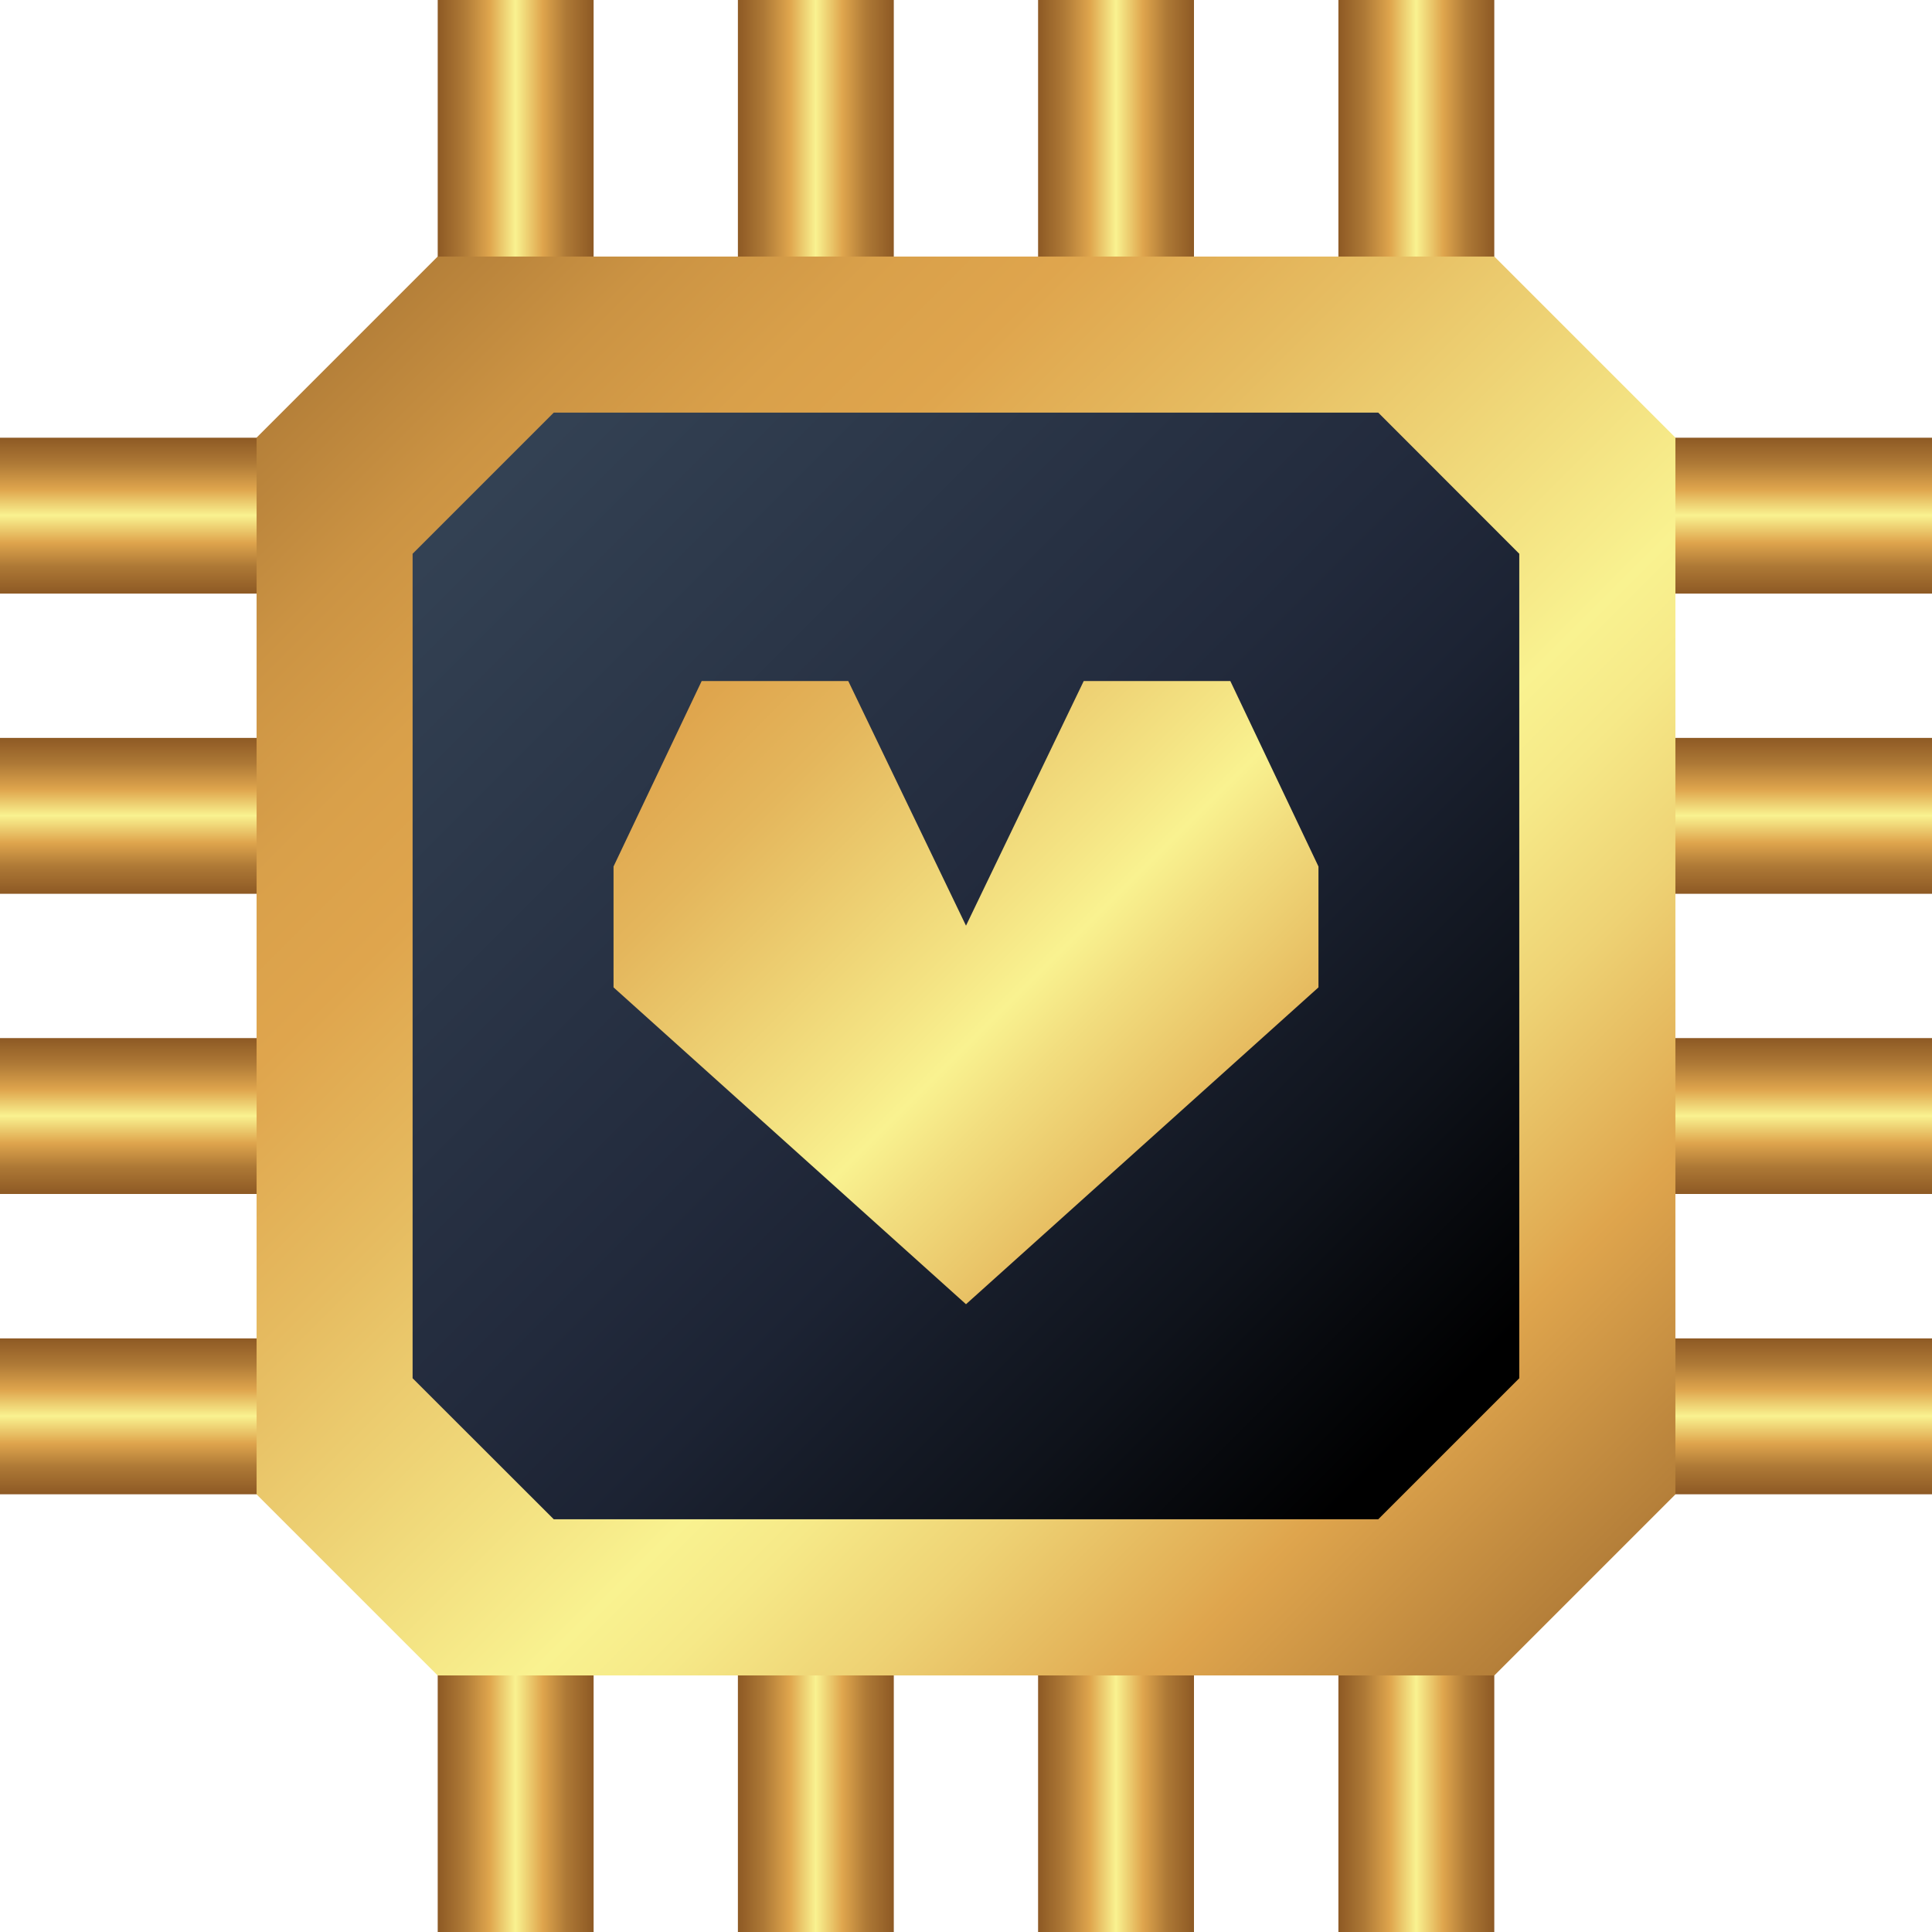
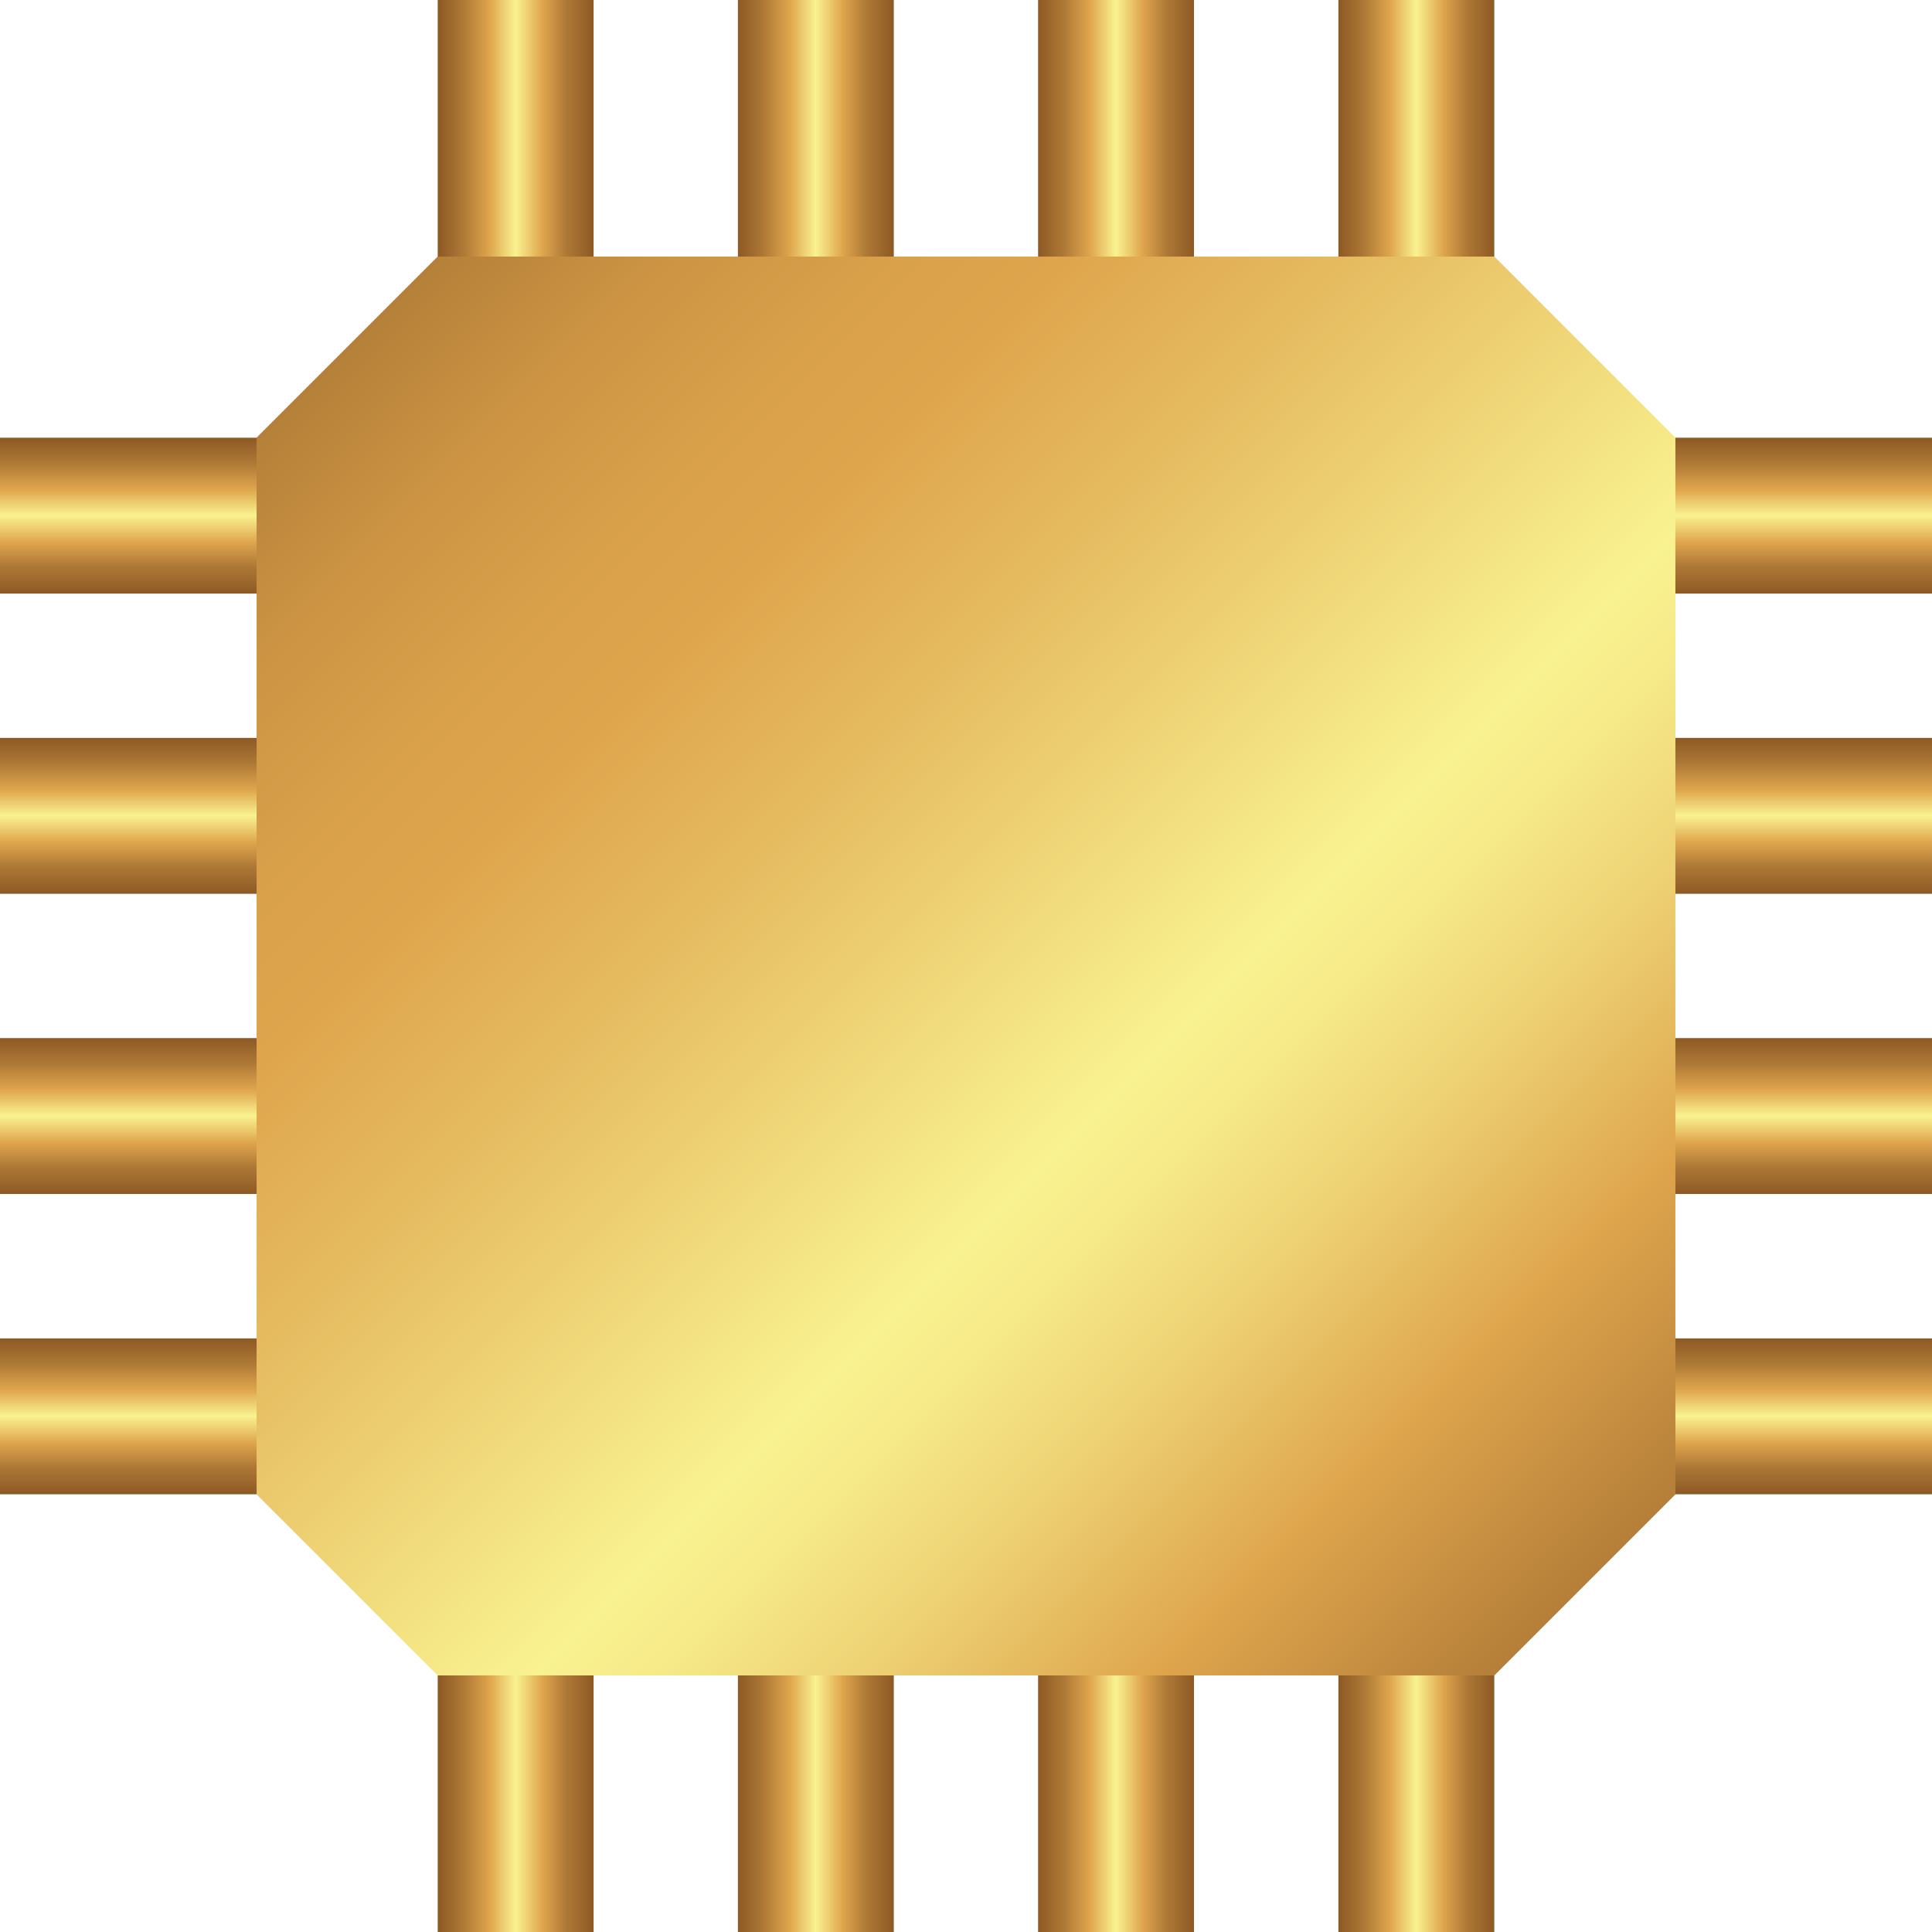
<svg xmlns="http://www.w3.org/2000/svg" xmlns:xlink="http://www.w3.org/1999/xlink" id="Layer_1" data-name="Layer 1" viewBox="0 0 16 16">
  <defs>
    <style>
      .cls-1 {
        fill: url(#New_Gradient_Swatch_9-2);
      }

      .cls-2 {
        fill: url(#linear-gradient-2);
      }

      .cls-3 {
        fill: url(#New_Gradient_Swatch_9);
      }

      .cls-4 {
        fill: url(#New_Gradient_Swatch_9-3);
      }

      .cls-5 {
        fill: url(#New_Gradient_Swatch_9-5);
      }

      .cls-6 {
        fill: url(#New_Gradient_Swatch_9-7);
      }

      .cls-7 {
        fill: url(#linear-gradient-3);
      }

      .cls-8 {
        fill: url(#New_Gradient_Swatch_9-4);
      }

      .cls-9 {
        fill: url(#New_Gradient_Swatch_9-6);
      }

      .cls-10 {
        fill: url(#New_Gradient_Swatch_9-8);
      }

      .cls-11 {
        fill: url(#linear-gradient);
      }
    </style>
    <linearGradient id="New_Gradient_Swatch_9" data-name="New Gradient Swatch 9" x1="3.625" y1="8" x2="4.916" y2="8" gradientUnits="userSpaceOnUse">
      <stop offset="0" stop-color="#8d5924" />
      <stop offset=".166" stop-color="#ae7936" />
      <stop offset=".332" stop-color="#dfa54d" />
      <stop offset=".499" stop-color="#f9f290" />
      <stop offset=".672" stop-color="#dfa54d" />
      <stop offset=".823" stop-color="#ae7936" />
      <stop offset="1" stop-color="#8d5924" />
    </linearGradient>
    <linearGradient id="New_Gradient_Swatch_9-2" data-name="New Gradient Swatch 9" x1="6.111" x2="7.403" xlink:href="#New_Gradient_Swatch_9" />
    <linearGradient id="New_Gradient_Swatch_9-3" data-name="New Gradient Swatch 9" x1="8.597" x2="9.889" xlink:href="#New_Gradient_Swatch_9" />
    <linearGradient id="New_Gradient_Swatch_9-4" data-name="New Gradient Swatch 9" x1="11.084" x2="12.375" xlink:href="#New_Gradient_Swatch_9" />
    <linearGradient id="New_Gradient_Swatch_9-5" data-name="New Gradient Swatch 9" x1="-73.102" y1="-50.909" x2="-71.811" y2="-50.909" gradientTransform="translate(-42.909 76.727) rotate(90)" xlink:href="#New_Gradient_Swatch_9" />
    <linearGradient id="New_Gradient_Swatch_9-6" data-name="New Gradient Swatch 9" x1="-70.616" y1="-50.909" x2="-69.325" y2="-50.909" gradientTransform="translate(-42.909 76.727) rotate(90)" xlink:href="#New_Gradient_Swatch_9" />
    <linearGradient id="New_Gradient_Swatch_9-7" data-name="New Gradient Swatch 9" x1="-68.13" y1="-50.909" x2="-66.838" y2="-50.909" gradientTransform="translate(-42.909 76.727) rotate(90)" xlink:href="#New_Gradient_Swatch_9" />
    <linearGradient id="New_Gradient_Swatch_9-8" data-name="New Gradient Swatch 9" x1="-65.644" y1="-50.909" x2="-64.352" y2="-50.909" gradientTransform="translate(-42.909 76.727) rotate(90)" xlink:href="#New_Gradient_Swatch_9" />
    <linearGradient id="linear-gradient" x1="2.595" y1="2.595" x2="13.334" y2="13.334" gradientUnits="userSpaceOnUse">
      <stop offset="0" stop-color="#ae7936" />
      <stop offset=".018" stop-color="#b37e38" />
      <stop offset=".111" stop-color="#cb9343" />
      <stop offset=".197" stop-color="#d9a04a" />
      <stop offset=".269" stop-color="#dfa54d" />
      <stop offset=".385" stop-color="#e6bc61" />
      <stop offset=".609" stop-color="#f9f290" />
      <stop offset=".658" stop-color="#f6e988" />
      <stop offset=".735" stop-color="#eed274" />
      <stop offset=".83" stop-color="#e1ad54" />
      <stop offset=".849" stop-color="#dfa54d" />
      <stop offset="1" stop-color="#ae7936" />
    </linearGradient>
    <linearGradient id="linear-gradient-2" x1="4.068" y1="4.068" x2="11.771" y2="11.771" gradientUnits="userSpaceOnUse">
      <stop offset="0" stop-color="#334153" />
      <stop offset=".484" stop-color="#222a3c" />
      <stop offset=".611" stop-color="#1c2333" />
      <stop offset=".815" stop-color="#0f131b" />
      <stop offset="1" stop-color="#000" />
    </linearGradient>
    <linearGradient id="linear-gradient-3" x1="5.495" y1="4.769" x2="11.946" y2="11.22" gradientUnits="userSpaceOnUse">
      <stop offset=".102" stop-color="#dfa54d" />
      <stop offset=".213" stop-color="#e4b65c" />
      <stop offset=".432" stop-color="#f4e383" />
      <stop offset=".496" stop-color="#f9f290" />
      <stop offset=".556" stop-color="#f2de7f" />
      <stop offset=".702" stop-color="#e4b55a" />
      <stop offset=".777" stop-color="#dfa54d" />
    </linearGradient>
  </defs>
  <rect class="cls-3" x="3.625" width="1.291" height="16" />
  <rect class="cls-1" x="6.111" width="1.291" height="16" />
  <rect class="cls-4" x="8.597" width="1.291" height="16" />
  <rect class="cls-8" x="11.084" width="1.291" height="16" />
  <rect class="cls-5" y="3.625" width="16" height="1.291" />
  <rect class="cls-9" y="6.111" width="16" height="1.291" />
  <rect class="cls-6" y="8.597" width="16" height="1.291" />
  <rect class="cls-10" y="11.084" width="16" height="1.291" />
  <polygon class="cls-11" points="13.875 3.624 12.376 2.125 3.624 2.125 2.125 3.624 2.125 12.376 3.624 13.875 12.376 13.875 13.875 12.376 13.875 3.624" />
-   <polygon class="cls-2" points="12.582 4.586 11.414 3.417 4.586 3.417 3.417 4.586 3.417 11.414 4.586 12.582 11.414 12.582 12.582 11.414 12.582 4.586" />
-   <polygon class="cls-7" points="10.189 5.64 8.975 5.64 8 7.666 7.025 5.64 5.811 5.64 5.081 7.176 5.081 8.177 8 10.801 10.919 8.177 10.919 7.176 10.189 5.64" />
</svg>